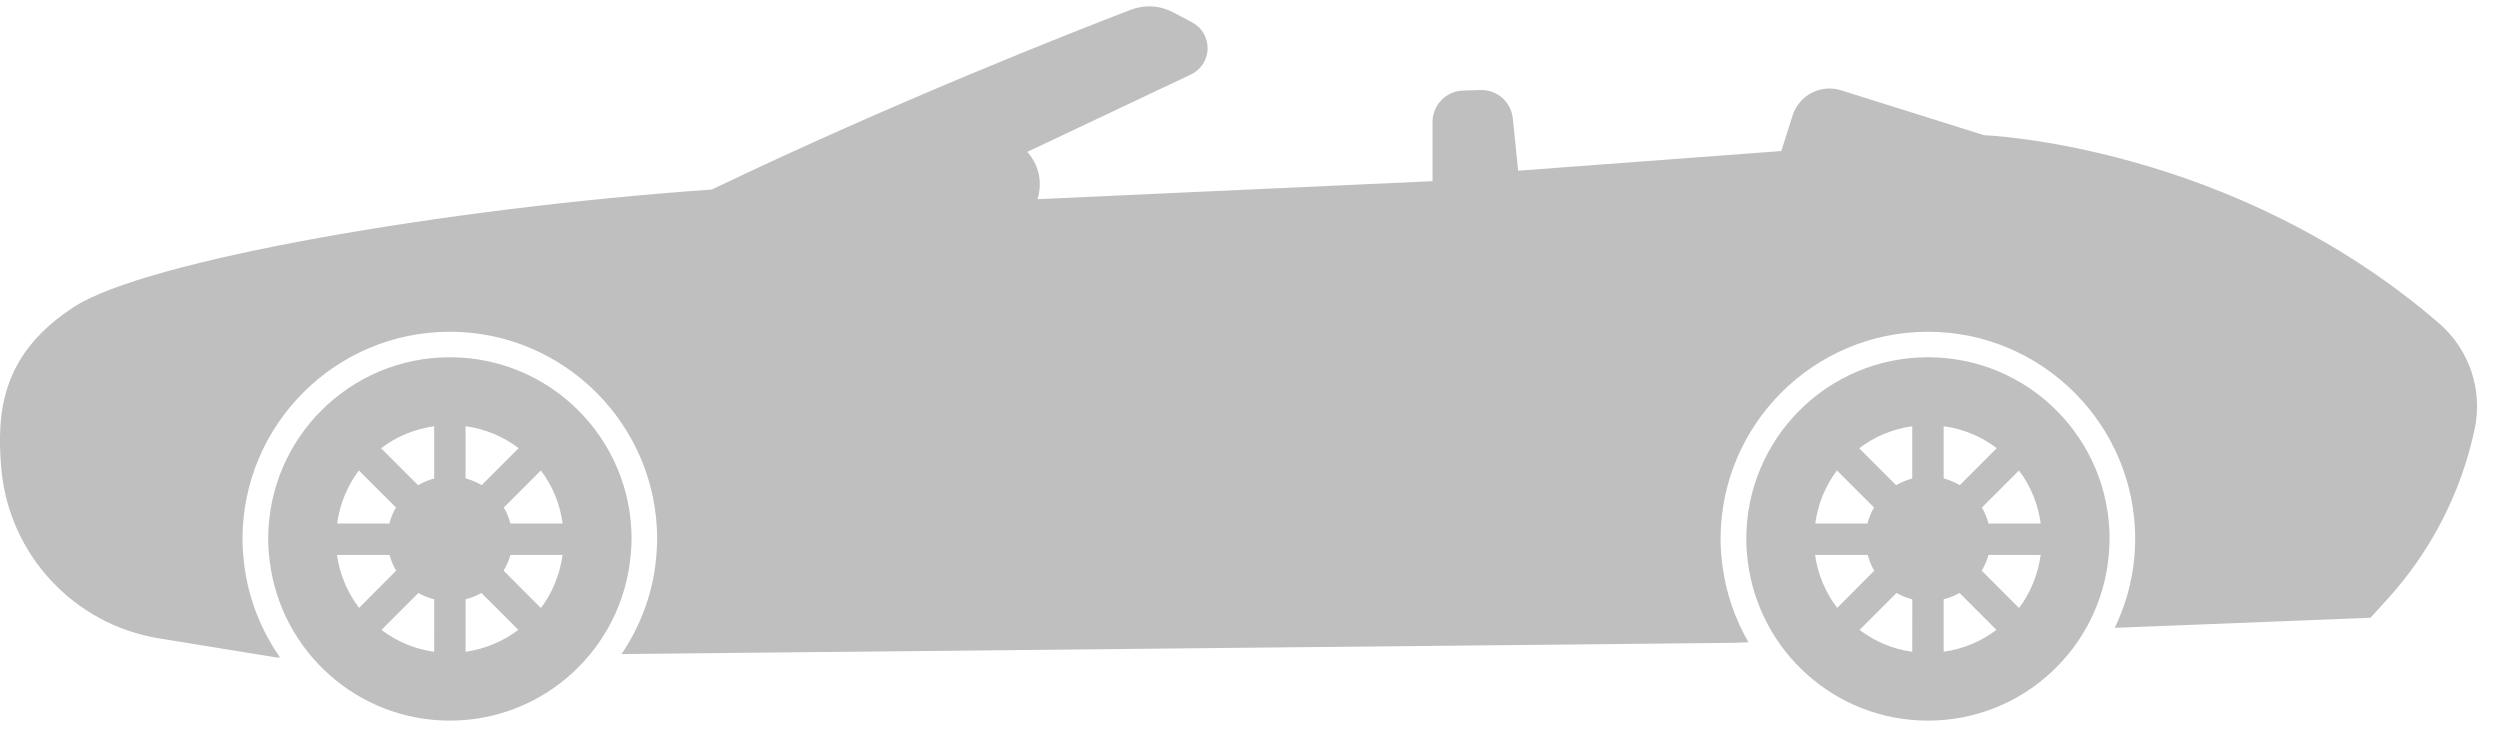
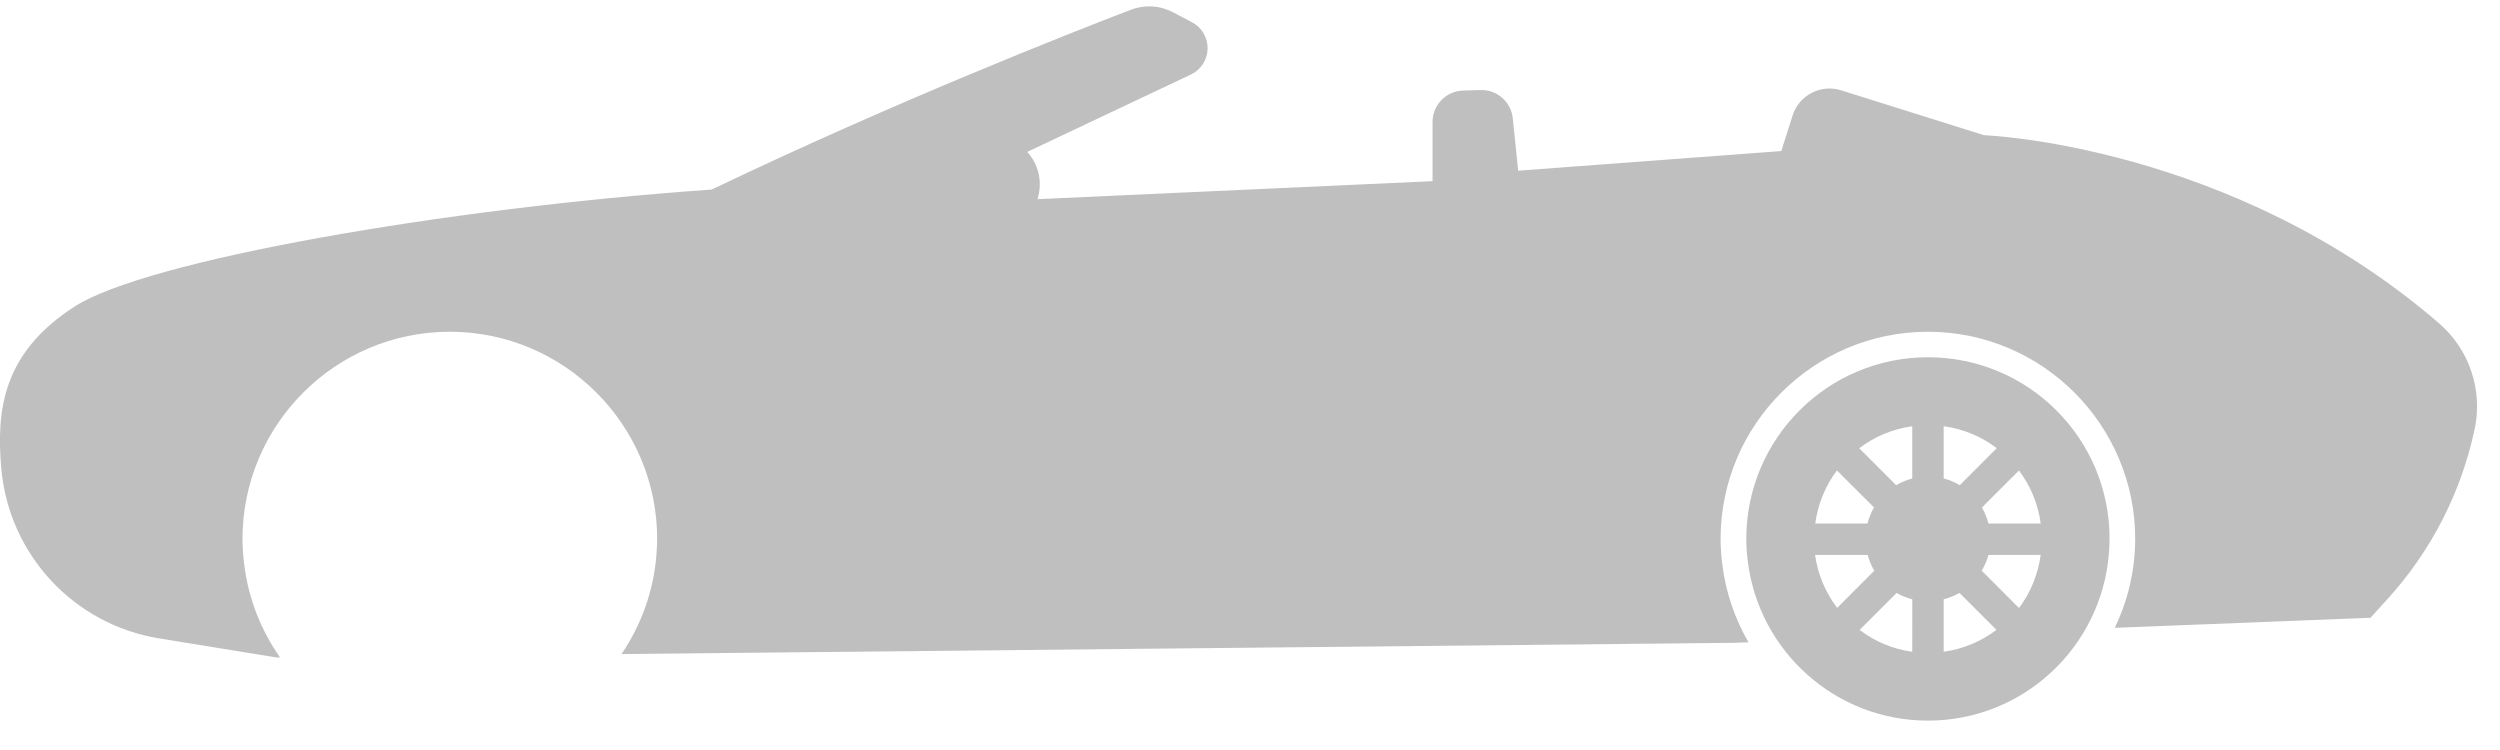
<svg xmlns="http://www.w3.org/2000/svg" width="60" height="18" viewBox="0 0 60 18" fill="none">
-   <path d="M15.158 12.934C15.158 10.525 13.206 8.574 10.797 8.574C8.389 8.574 6.437 10.525 6.437 12.934C6.437 13.122 6.452 13.303 6.475 13.482C6.745 15.631 8.576 17.295 10.796 17.295C13.079 17.295 14.947 15.54 15.138 13.306C15.149 13.183 15.158 13.06 15.158 12.934ZM8.613 11.291L9.503 12.18C9.433 12.299 9.38 12.427 9.345 12.564H8.091C8.156 12.089 8.339 11.656 8.613 11.291ZM8.088 13.319H9.35C9.386 13.453 9.438 13.582 9.508 13.696L8.618 14.589C8.342 14.225 8.153 13.792 8.088 13.319ZM10.42 15.643C9.948 15.578 9.518 15.393 9.155 15.118L10.041 14.231C10.158 14.299 10.286 14.349 10.421 14.384L10.42 15.643ZM10.42 11.484C10.283 11.52 10.153 11.574 10.034 11.645L9.146 10.758C9.51 10.48 9.944 10.296 10.42 10.23V11.484ZM11.174 10.229C11.65 10.295 12.084 10.479 12.448 10.756L11.56 11.644C11.441 11.574 11.312 11.518 11.174 11.482V10.229ZM11.174 15.642V14.383C11.309 14.348 11.436 14.298 11.553 14.23L12.44 15.117C12.077 15.391 11.646 15.576 11.174 15.642ZM12.981 14.592L12.087 13.696C12.156 13.579 12.213 13.455 12.249 13.319H13.502C13.435 13.792 13.257 14.228 12.981 14.592ZM12.249 12.565C12.214 12.427 12.162 12.301 12.091 12.18L12.981 11.291C13.257 11.656 13.439 12.088 13.503 12.564L12.249 12.565Z" fill="#bfbfbf" />
  <path d="M46.271 8.574C43.863 8.574 41.911 10.525 41.911 12.934C41.911 13.122 41.926 13.303 41.948 13.482C42.218 15.631 44.05 17.295 46.27 17.295C48.553 17.295 50.422 15.54 50.612 13.306C50.621 13.183 50.63 13.06 50.63 12.935C50.633 10.525 48.68 8.574 46.271 8.574ZM44.087 11.291L44.977 12.18C44.907 12.299 44.855 12.427 44.819 12.564H43.566C43.631 12.089 43.812 11.656 44.087 11.291ZM43.562 13.319H44.825C44.862 13.453 44.912 13.582 44.983 13.696L44.092 14.589C43.816 14.225 43.628 13.792 43.562 13.319ZM45.894 15.643C45.422 15.578 44.992 15.393 44.63 15.118L45.517 14.231C45.633 14.299 45.761 14.349 45.895 14.384L45.894 15.643ZM45.894 11.484C45.757 11.52 45.629 11.574 45.508 11.645L44.621 10.758C44.984 10.48 45.419 10.296 45.894 10.23V11.484ZM46.648 10.229C47.124 10.295 47.558 10.479 47.922 10.756L47.035 11.644C46.915 11.574 46.786 11.518 46.648 11.482V10.229ZM46.648 15.642V14.383C46.784 14.348 46.91 14.298 47.028 14.23L47.915 15.117C47.552 15.391 47.121 15.576 46.648 15.642ZM48.456 14.592L47.561 13.696C47.63 13.579 47.688 13.455 47.724 13.319H48.977C48.91 13.792 48.731 14.228 48.456 14.592ZM47.723 12.565C47.688 12.427 47.636 12.301 47.566 12.18L48.455 11.292C48.73 11.656 48.913 12.089 48.977 12.565H47.723Z" fill="#bfbfbf" />
  <path d="M58.537 7.759C53.557 3.459 47.617 3.245 47.617 3.245L44.185 2.167C43.697 2.014 43.179 2.284 43.023 2.77L42.751 3.625L36.436 4.097L36.307 2.839C36.266 2.446 35.93 2.15 35.534 2.161L35.116 2.173C34.707 2.184 34.381 2.518 34.381 2.928V4.348L24.901 4.78C25.109 4.084 24.653 3.646 24.653 3.646L28.582 1.788C28.822 1.675 28.976 1.435 28.983 1.17C28.988 0.905 28.844 0.658 28.609 0.535L28.149 0.293C27.838 0.129 27.47 0.107 27.142 0.233C25.695 0.788 21.434 2.463 17.082 4.549C10.652 5 3.508 6.25 1.79 7.357C0.071 8.464 -0.095 9.833 0.032 11.254C0.218 13.315 1.775 14.989 3.817 15.321L6.632 15.779L6.721 15.779C6.272 15.137 5.966 14.384 5.863 13.562C5.837 13.357 5.82 13.15 5.82 12.937C5.82 10.194 8.051 7.962 10.795 7.962C13.539 7.962 15.772 10.194 15.772 12.937C15.772 13.078 15.761 13.219 15.751 13.356C15.677 14.219 15.377 15.017 14.917 15.697L41.597 15.428L41.963 15.415C41.642 14.857 41.422 14.233 41.337 13.562C41.311 13.357 41.294 13.15 41.294 12.937C41.294 10.194 43.526 7.962 46.269 7.962C49.013 7.962 51.245 10.194 51.245 12.937C51.245 13.078 51.236 13.219 51.226 13.356C51.173 13.966 51.008 14.543 50.754 15.068L56.891 14.827L57.302 14.375C58.346 13.226 59.068 11.821 59.391 10.302C59.593 9.362 59.263 8.386 58.537 7.759Z" fill="#bfbfbf" />
</svg>